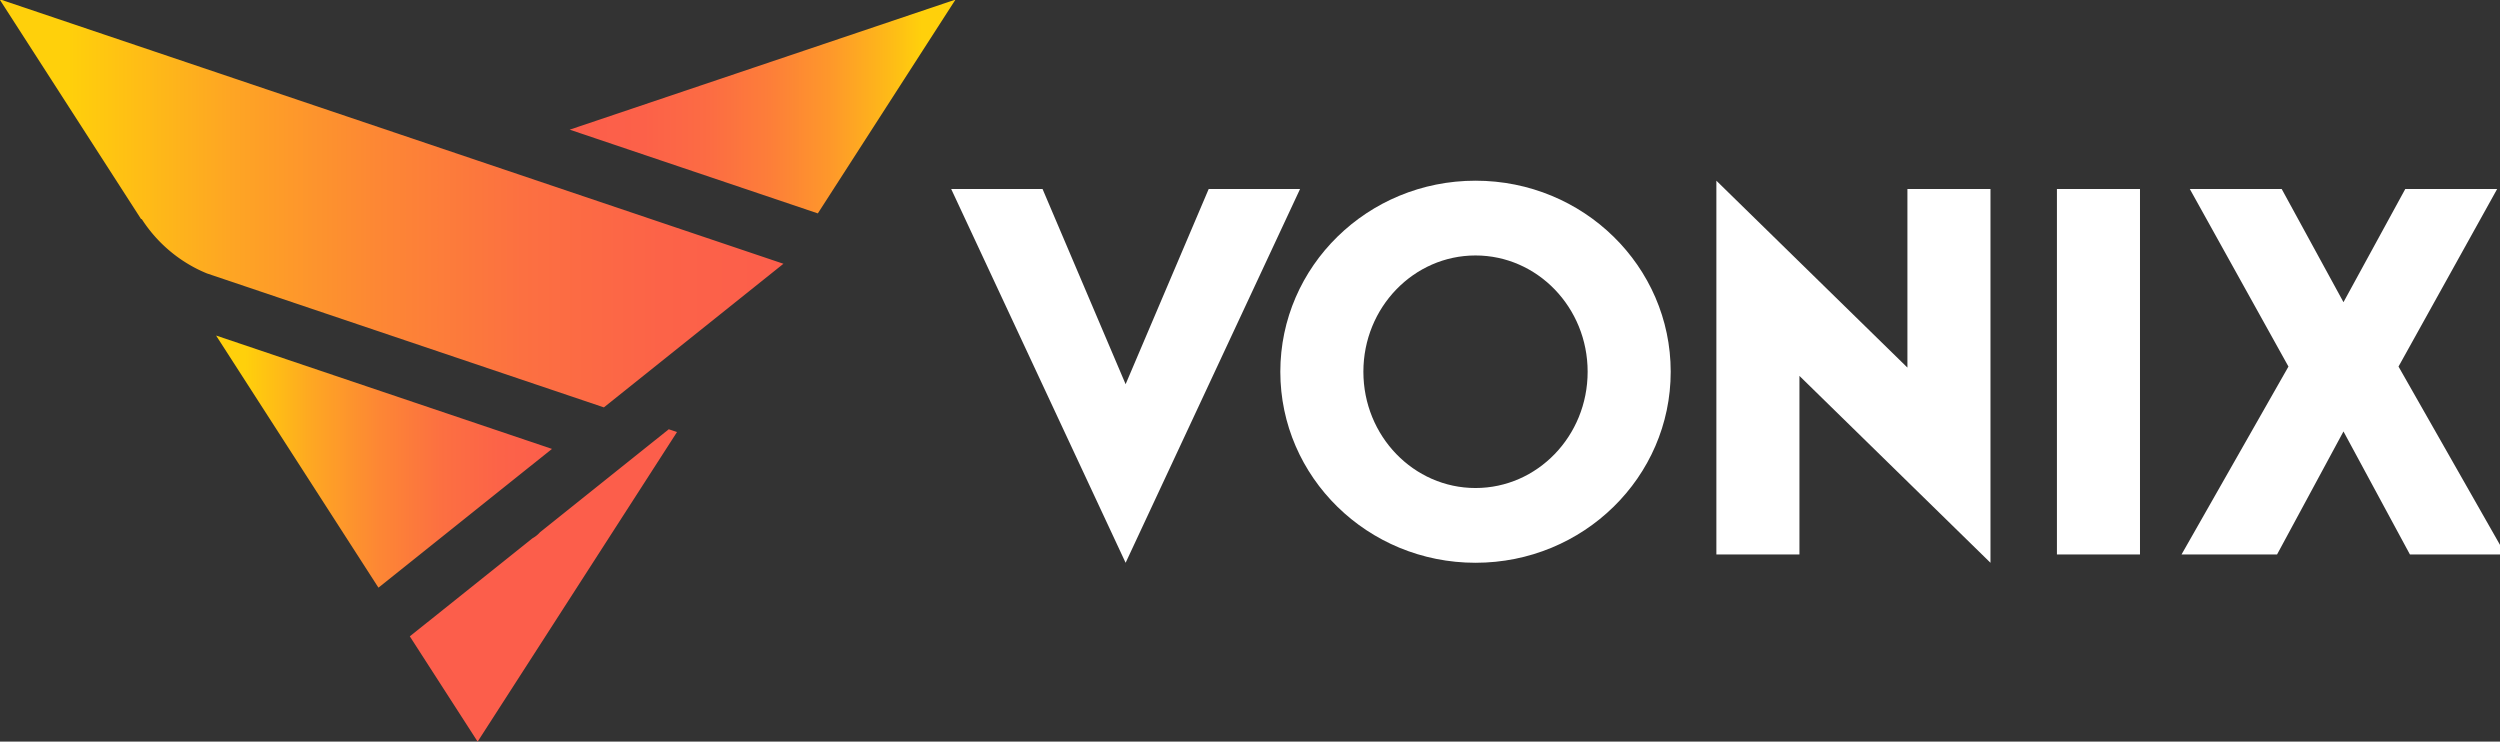
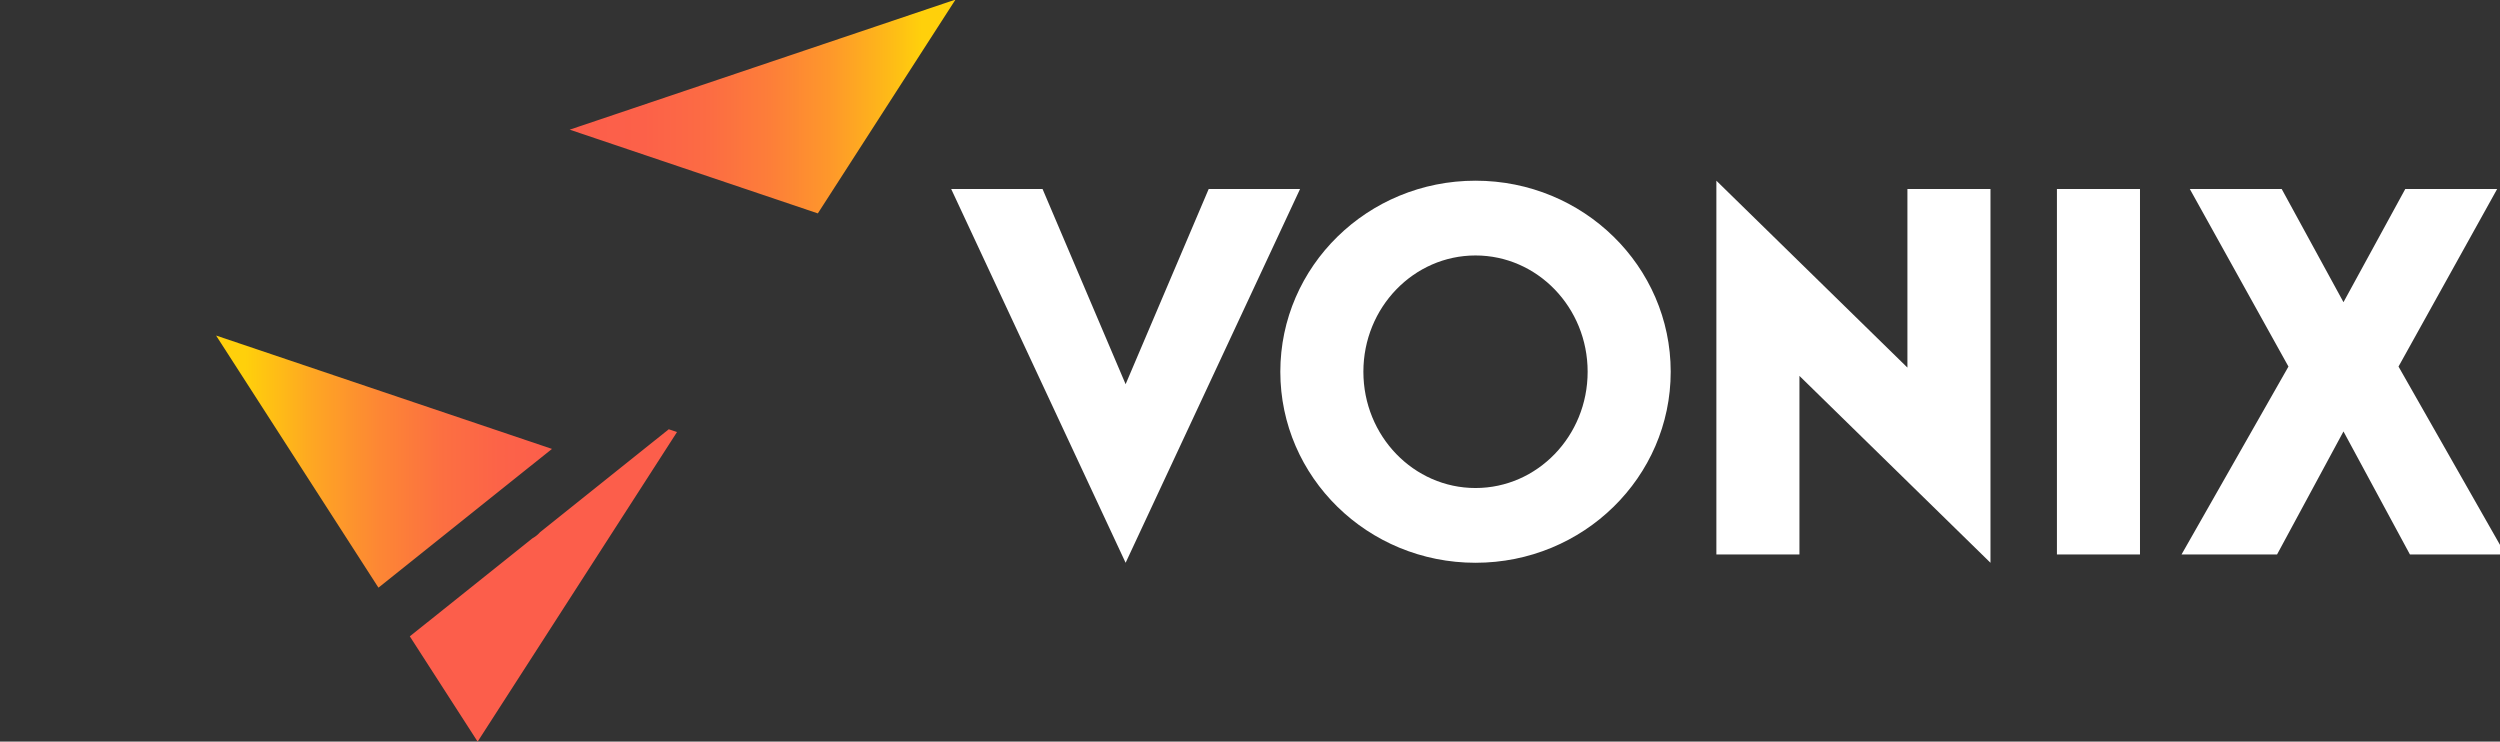
<svg xmlns="http://www.w3.org/2000/svg" width="209" height="62" fill="none">
  <rect width="100%" height="100%" fill="#333333" stroke="none" />
  <g clip-path="url(#a)">
    <path fill="#fff" d="M108.684 15.803 94.102 47.049 79.52 15.802h7.638l6.944 16.318 6.944-16.318h7.638Zm30.987 15.274c0 8.81-7.291 15.971-16.318 15.971-9.026 0-16.318-7.16-16.318-15.97s7.292-15.972 16.318-15.972c9.027 0 16.318 7.161 16.318 15.971Zm-6.944 0c0-5.38-4.209-9.72-9.374-9.72-5.164 0-9.374 4.34-9.374 9.72 0 5.381 4.21 9.721 9.374 9.721 5.165.001 9.374-4.339 9.374-9.72Zm33.677-15.275v31.246l-15.971-15.624v14.93h-6.944V15.106L159.46 30.73V15.802h6.944Zm5.555 30.552V15.802h6.944v30.553h-6.944Zm29.511.001-5.555-10.286-5.554 10.286h-7.986l8.94-15.71-8.246-14.843h7.682l5.164 9.46 5.165-9.46h7.681l-8.245 14.842 8.94 15.71h-7.986Z" />
    <path fill="url(#b)" d="m79.777 0-32.15 10.84 9.264 3.126 11.48 3.874L79.858 0h-.081Z" />
-     <path fill="url(#c)" d="m39.947 13.43-6.406-2.163-20.713-6.99L.153 0H0l11.804 18.33.04-.025a11.85 11.85 0 0 0 3.394 3.456c.648.432 1.34.803 2.07 1.1l1.41.476 31.766 10.72L65.496 22.05l-10.289-3.47-15.26-5.15Z" />
    <path fill="#FC5E4B" d="m51.568 39.357-6.417 5.132a2.37 2.37 0 0 1-.64.513l-7.438 5.948-2.813 2.248 1.531 2.377L39.93 62l2.661-4.131 2.676-4.155 8.72-13.541 2.61-4.054-.688-.233-4.34 3.47Z" />
    <path fill="url(#d)" d="m46.145 37.529-28.08-9.478 13.564 21.063.02.007 10.146-8.115 4.35-3.477Z" />
  </g>
  <defs>
    <linearGradient id="b" x1="79.858" x2="47.627" y1="8.92" y2="8.92" gradientUnits="userSpaceOnUse">
      <stop offset=".087" stop-color="#FFD00B" />
      <stop offset=".18" stop-color="#FEB819" />
      <stop offset=".328" stop-color="#FE972B" />
      <stop offset=".481" stop-color="#FD7E39" />
      <stop offset=".64" stop-color="#FC6C43" />
      <stop offset=".808" stop-color="#FC6149" />
      <stop offset="1" stop-color="#FC5E4B" />
    </linearGradient>
    <linearGradient id="c" x1="0" x2="65.496" y1="17.028" y2="17.028" gradientUnits="userSpaceOnUse">
      <stop offset=".087" stop-color="#FFD00B" />
      <stop offset=".096" stop-color="#FFCE0C" />
      <stop offset=".291" stop-color="#FEA623" />
      <stop offset=".482" stop-color="#FD8734" />
      <stop offset=".667" stop-color="#FC7041" />
      <stop offset=".843" stop-color="#FC6348" />
      <stop offset="1" stop-color="#FC5E4B" />
    </linearGradient>
    <linearGradient id="d" x1="18.065" x2="46.144" y1="38.586" y2="38.586" gradientUnits="userSpaceOnUse">
      <stop offset=".087" stop-color="#FFD00B" />
      <stop offset=".096" stop-color="#FFCE0C" />
      <stop offset=".291" stop-color="#FEA623" />
      <stop offset=".482" stop-color="#FD8734" />
      <stop offset=".667" stop-color="#FC7041" />
      <stop offset=".843" stop-color="#FC6348" />
      <stop offset="1" stop-color="#FC5E4B" />
    </linearGradient>
    <clipPath id="a">
      <path fill="#fff" d="M0 0h209v62H0z" />
    </clipPath>
  </defs>
</svg>